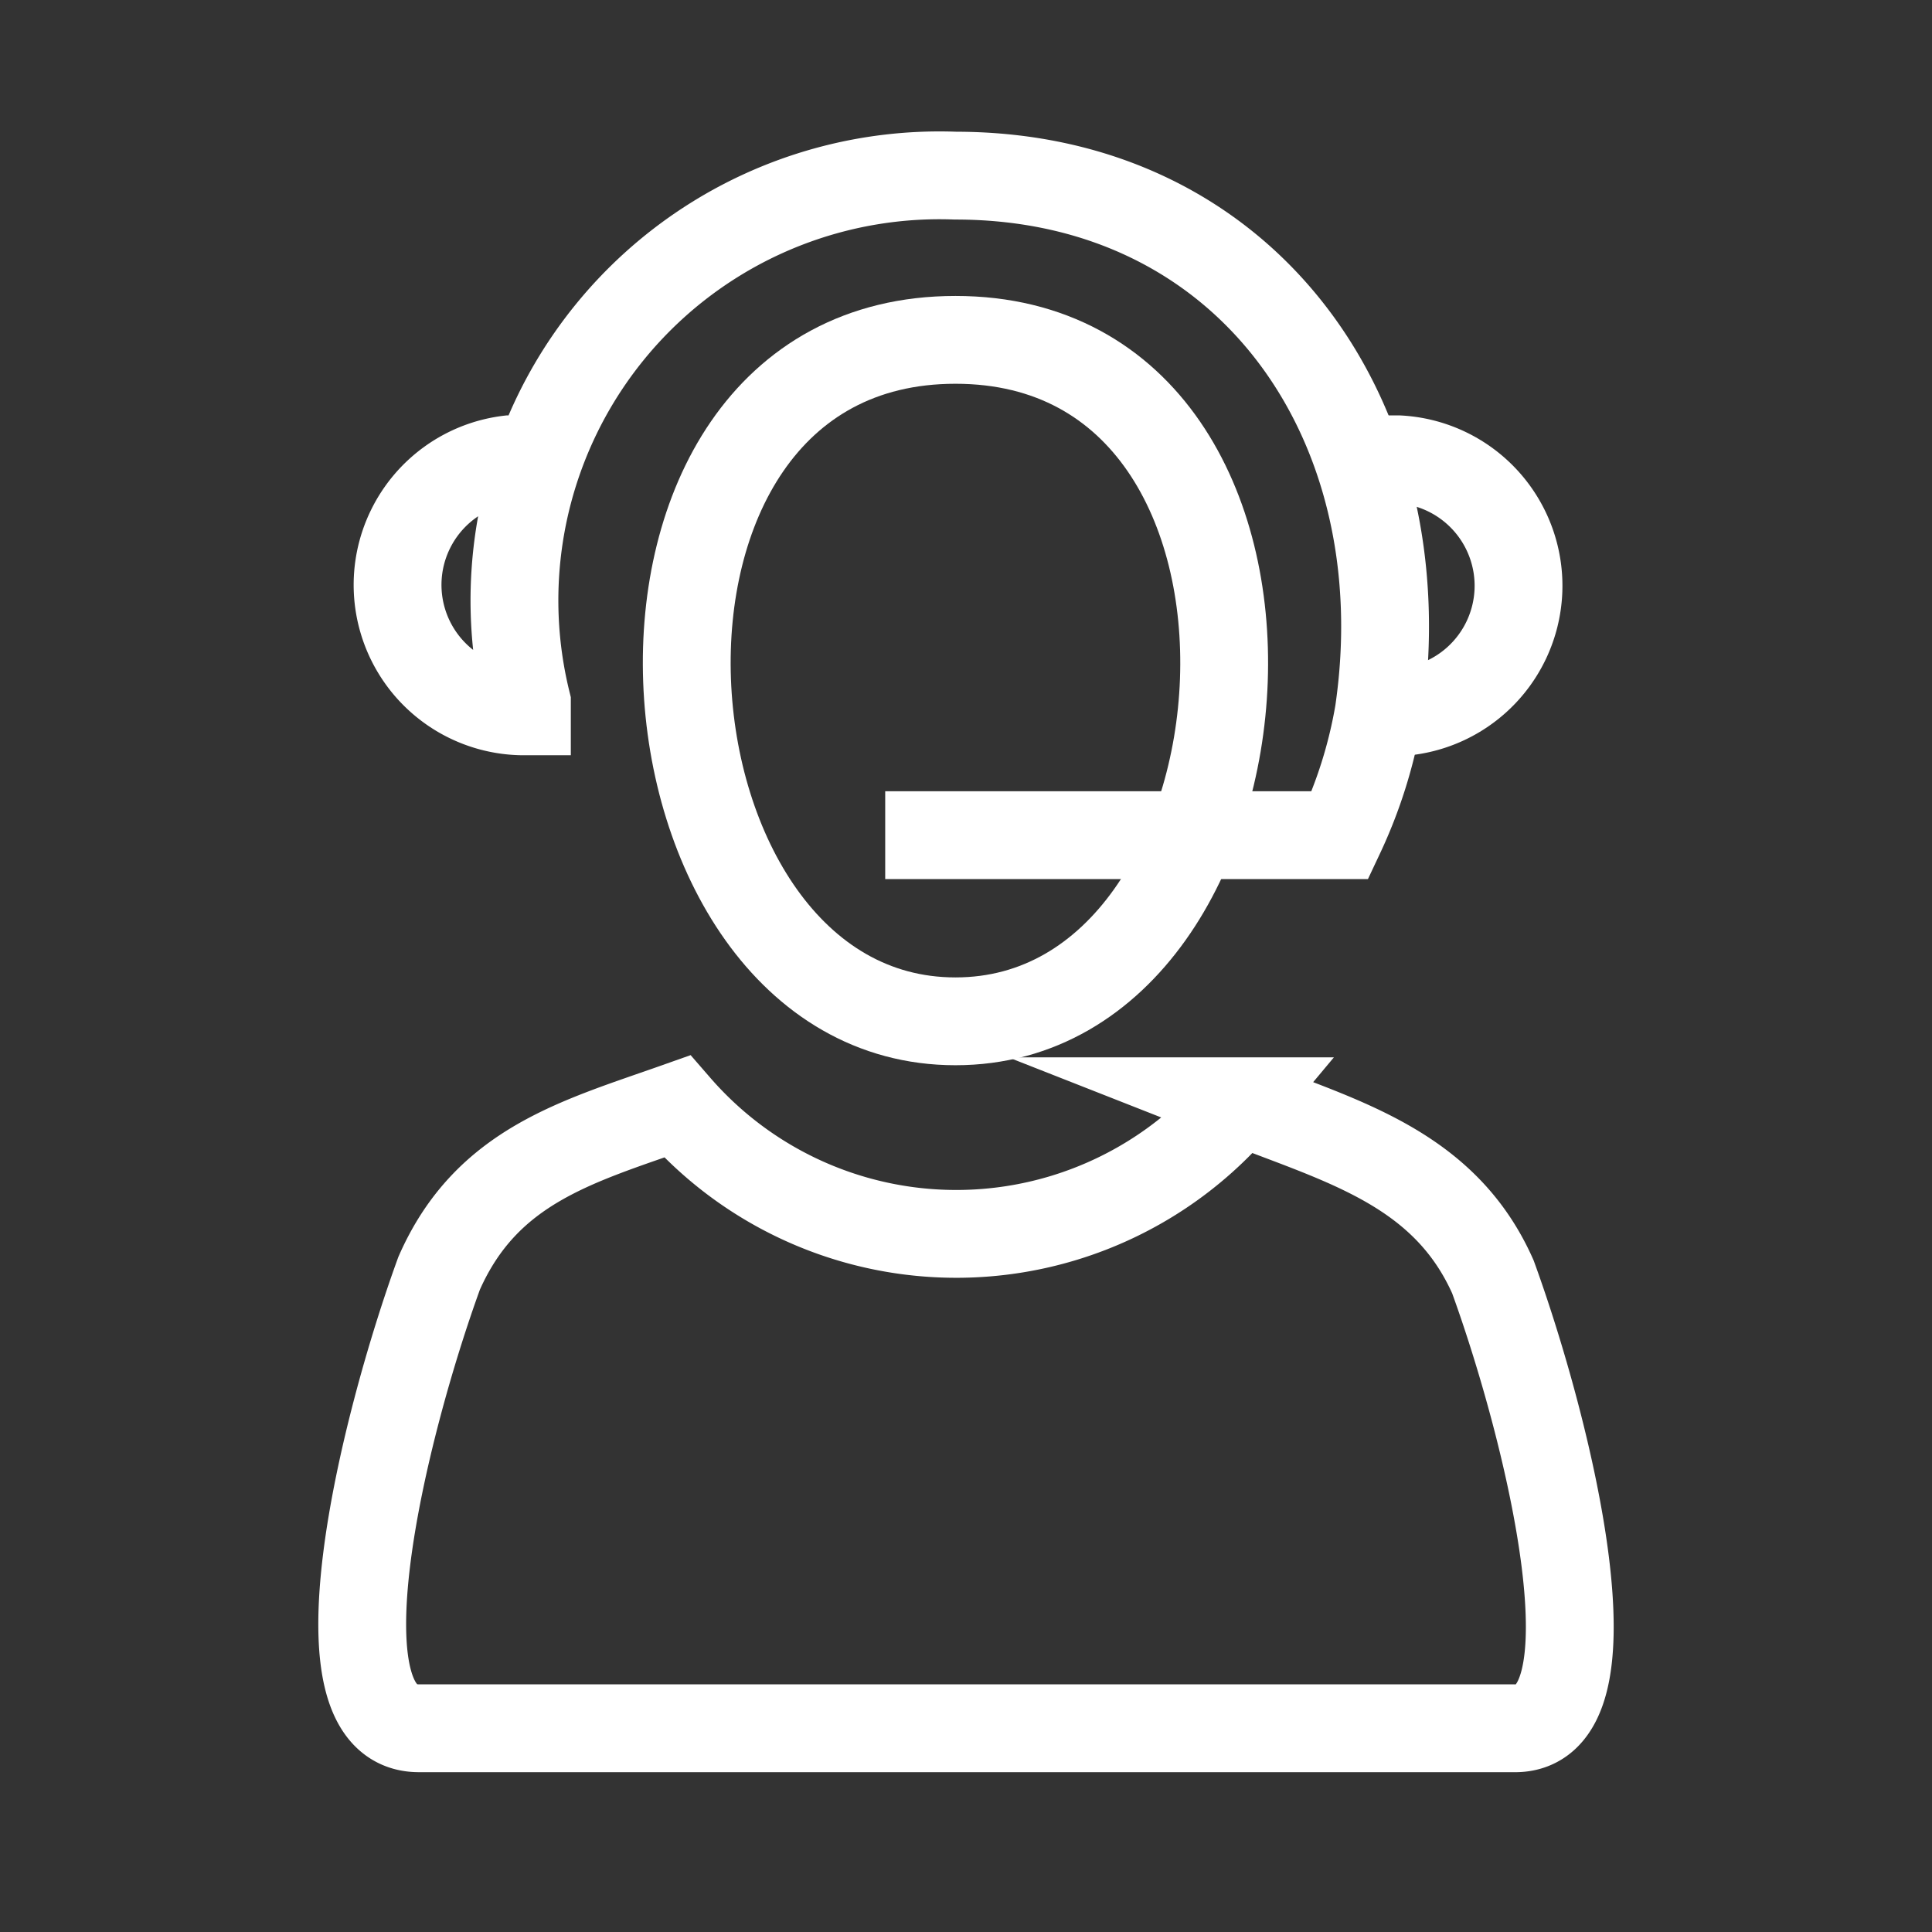
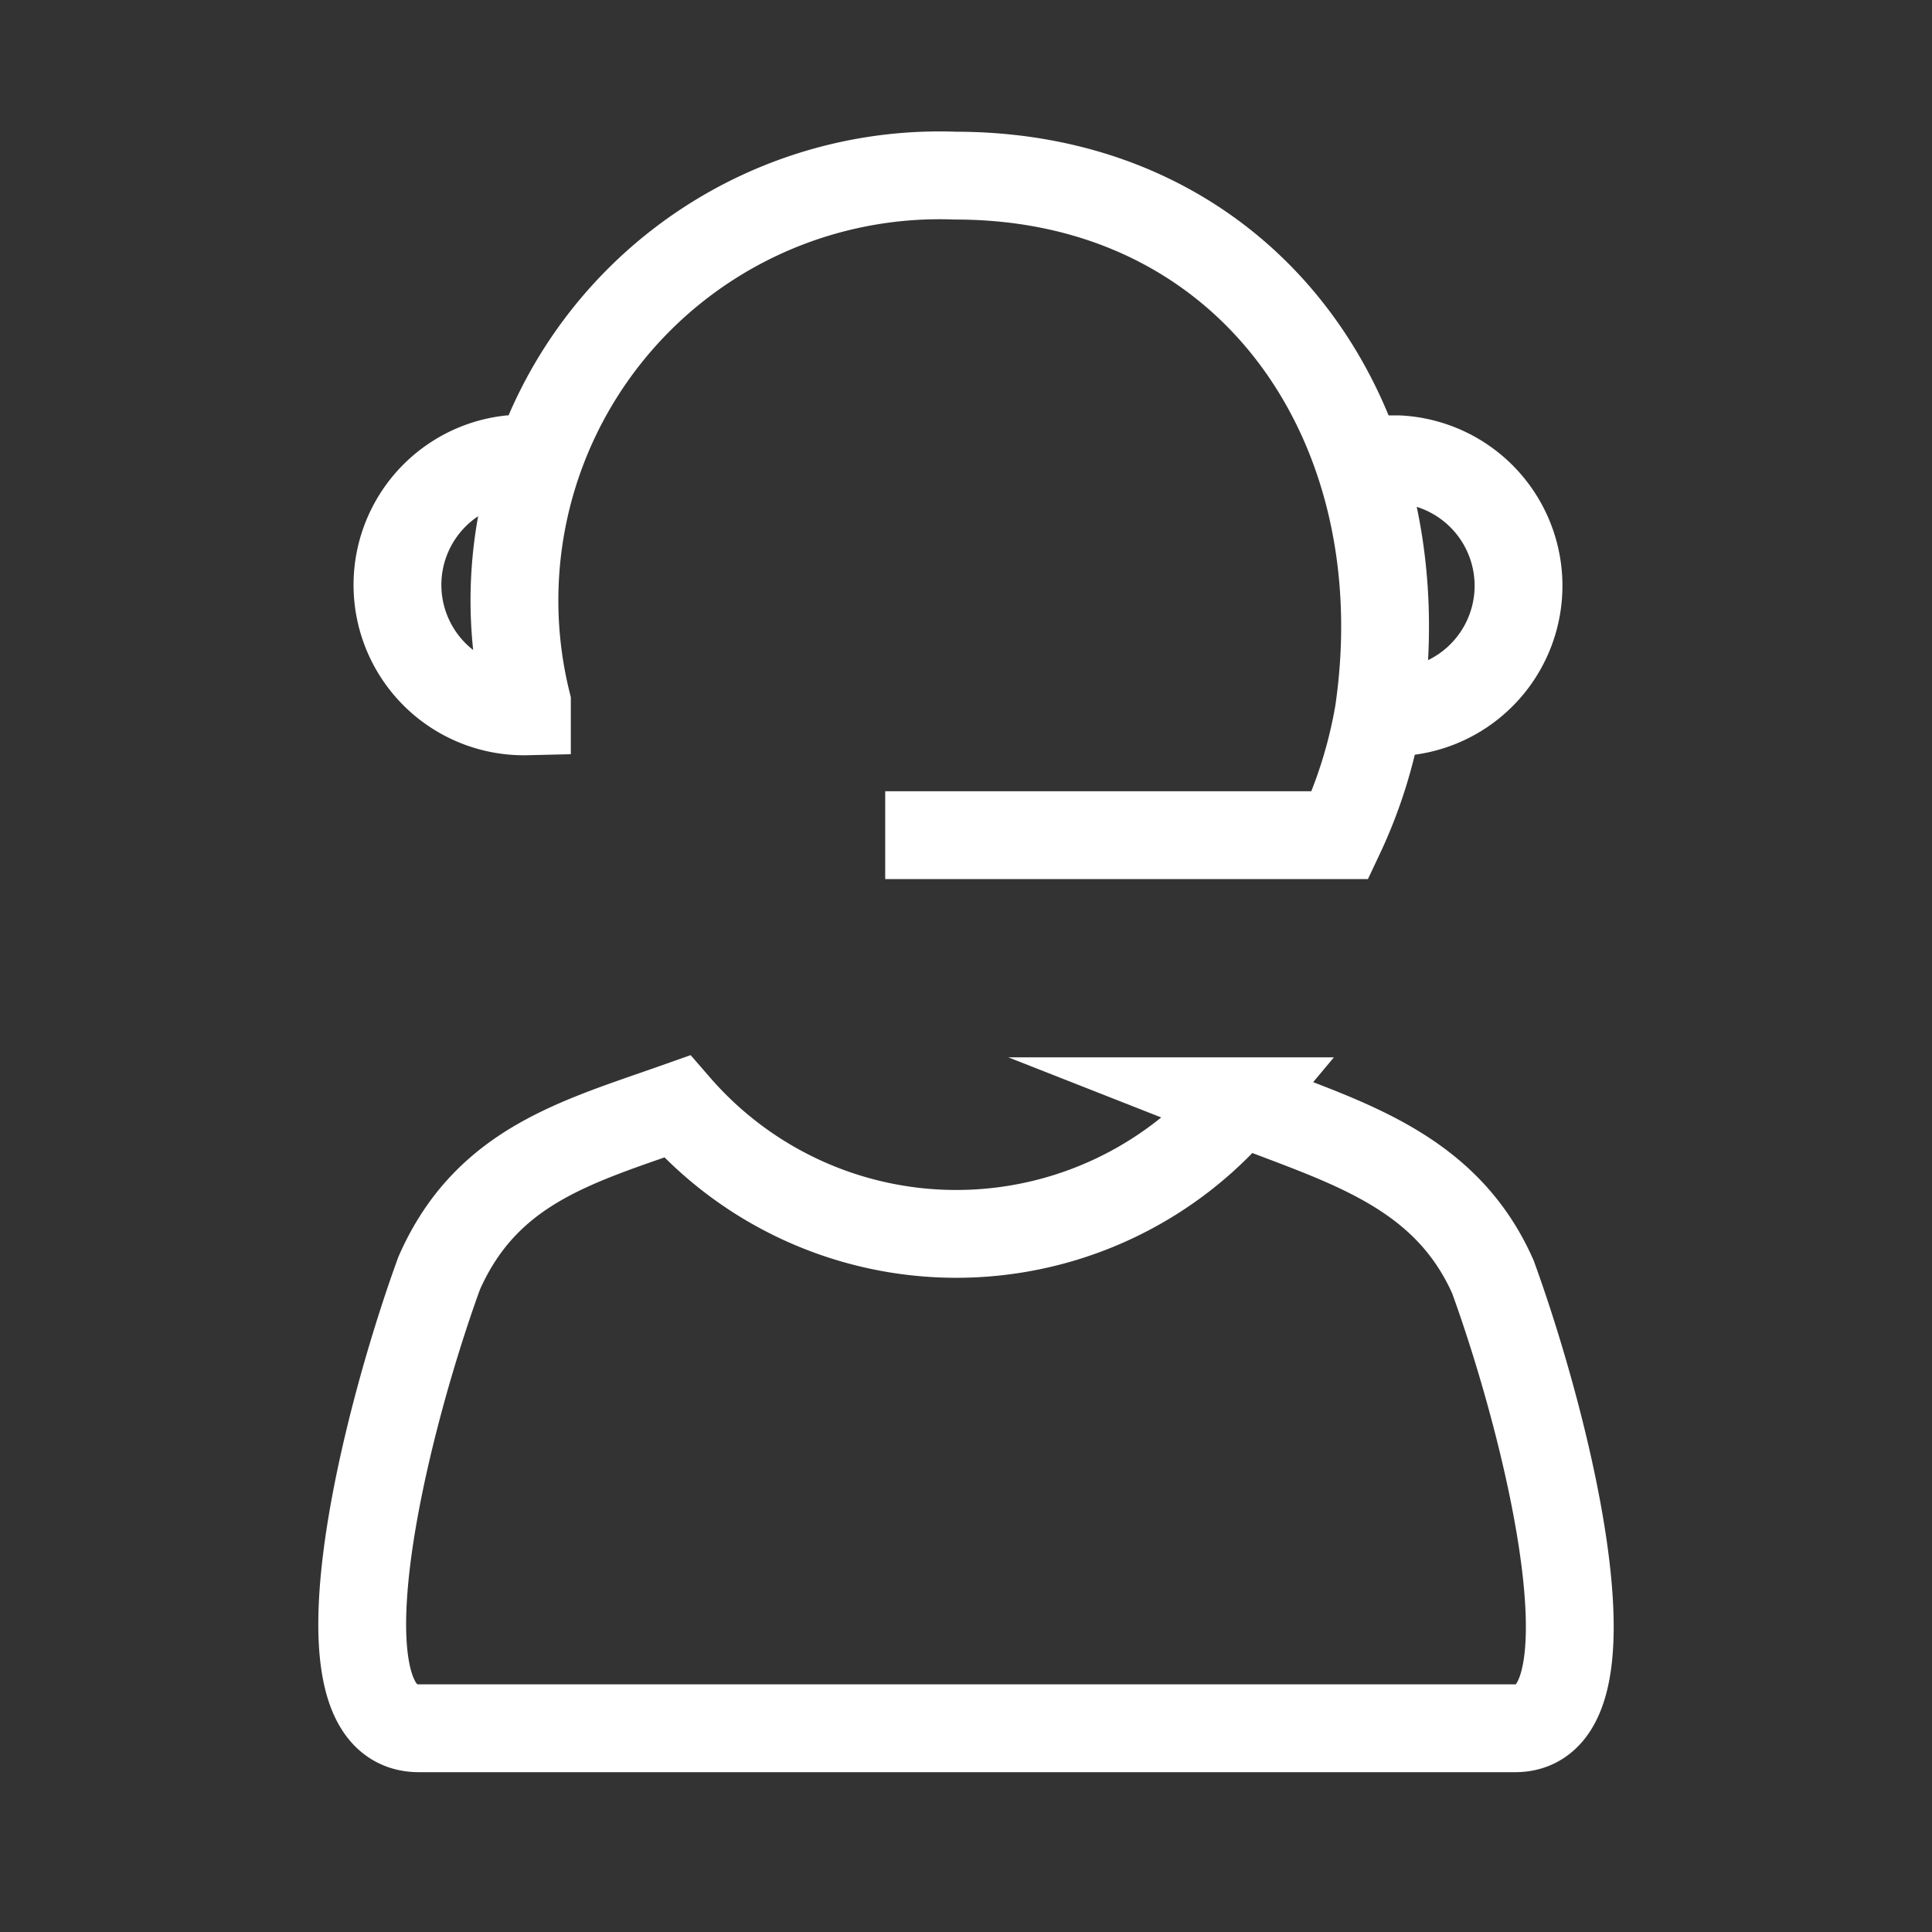
<svg xmlns="http://www.w3.org/2000/svg" viewBox="0 0 22 22">
  <rect x="0" y="0" width="22" height="22" fill="#333333" stroke="none" />
  <defs>
    <style>.cls-1,.cls-2{fill:none;}.cls-2{stroke:#fff;stroke-miterlimit:10;}</style>
  </defs>
  <title>icon-mm-customersupport_1</title>
  <g id="Layer_2" data-name="Layer 2">
    <g id="Layer_1-2" data-name="Layer 1">
-       <rect class="cls-1" width="22" height="22" />
      <path class="cls-2" d="M15.78,8.11a1.44,1.44,0,1,0,.14-2.88h-.14a1.55,1.55,0,0,0-.56.11" />
-       <path class="cls-2" d="M10.08,9.51h5.18a5.42,5.42,0,0,0,.44-1.4C16.18,4.83,14.23,2,10.88,2A4.84,4.84,0,0,0,6,8v.1H5.94A1.44,1.44,0,0,1,5.8,5.23h.14a1.55,1.55,0,0,1,.56.11" />
-       <path class="cls-2" d="M10.88,3.87c4.36,0,3.79,7.76,0,7.76S6.52,3.87,10.88,3.87Z" />
+       <path class="cls-2" d="M10.08,9.51h5.18a5.42,5.42,0,0,0,.44-1.4C16.18,4.83,14.23,2,10.88,2A4.84,4.84,0,0,0,6,8v.1A1.44,1.44,0,0,1,5.8,5.23h.14a1.55,1.55,0,0,1,.56.11" />
      <path class="cls-2" d="M17,14.54c-.55-1.24-1.71-1.54-2.88-2a4.21,4.21,0,0,1-6.41.06c-1.13.4-2.17.67-2.71,1.9-.64,1.76-1.48,5.18-.23,5.18H17.23C18.48,19.72,17.64,16.3,17,14.54Z" />
    </g>
  </g>
</svg>